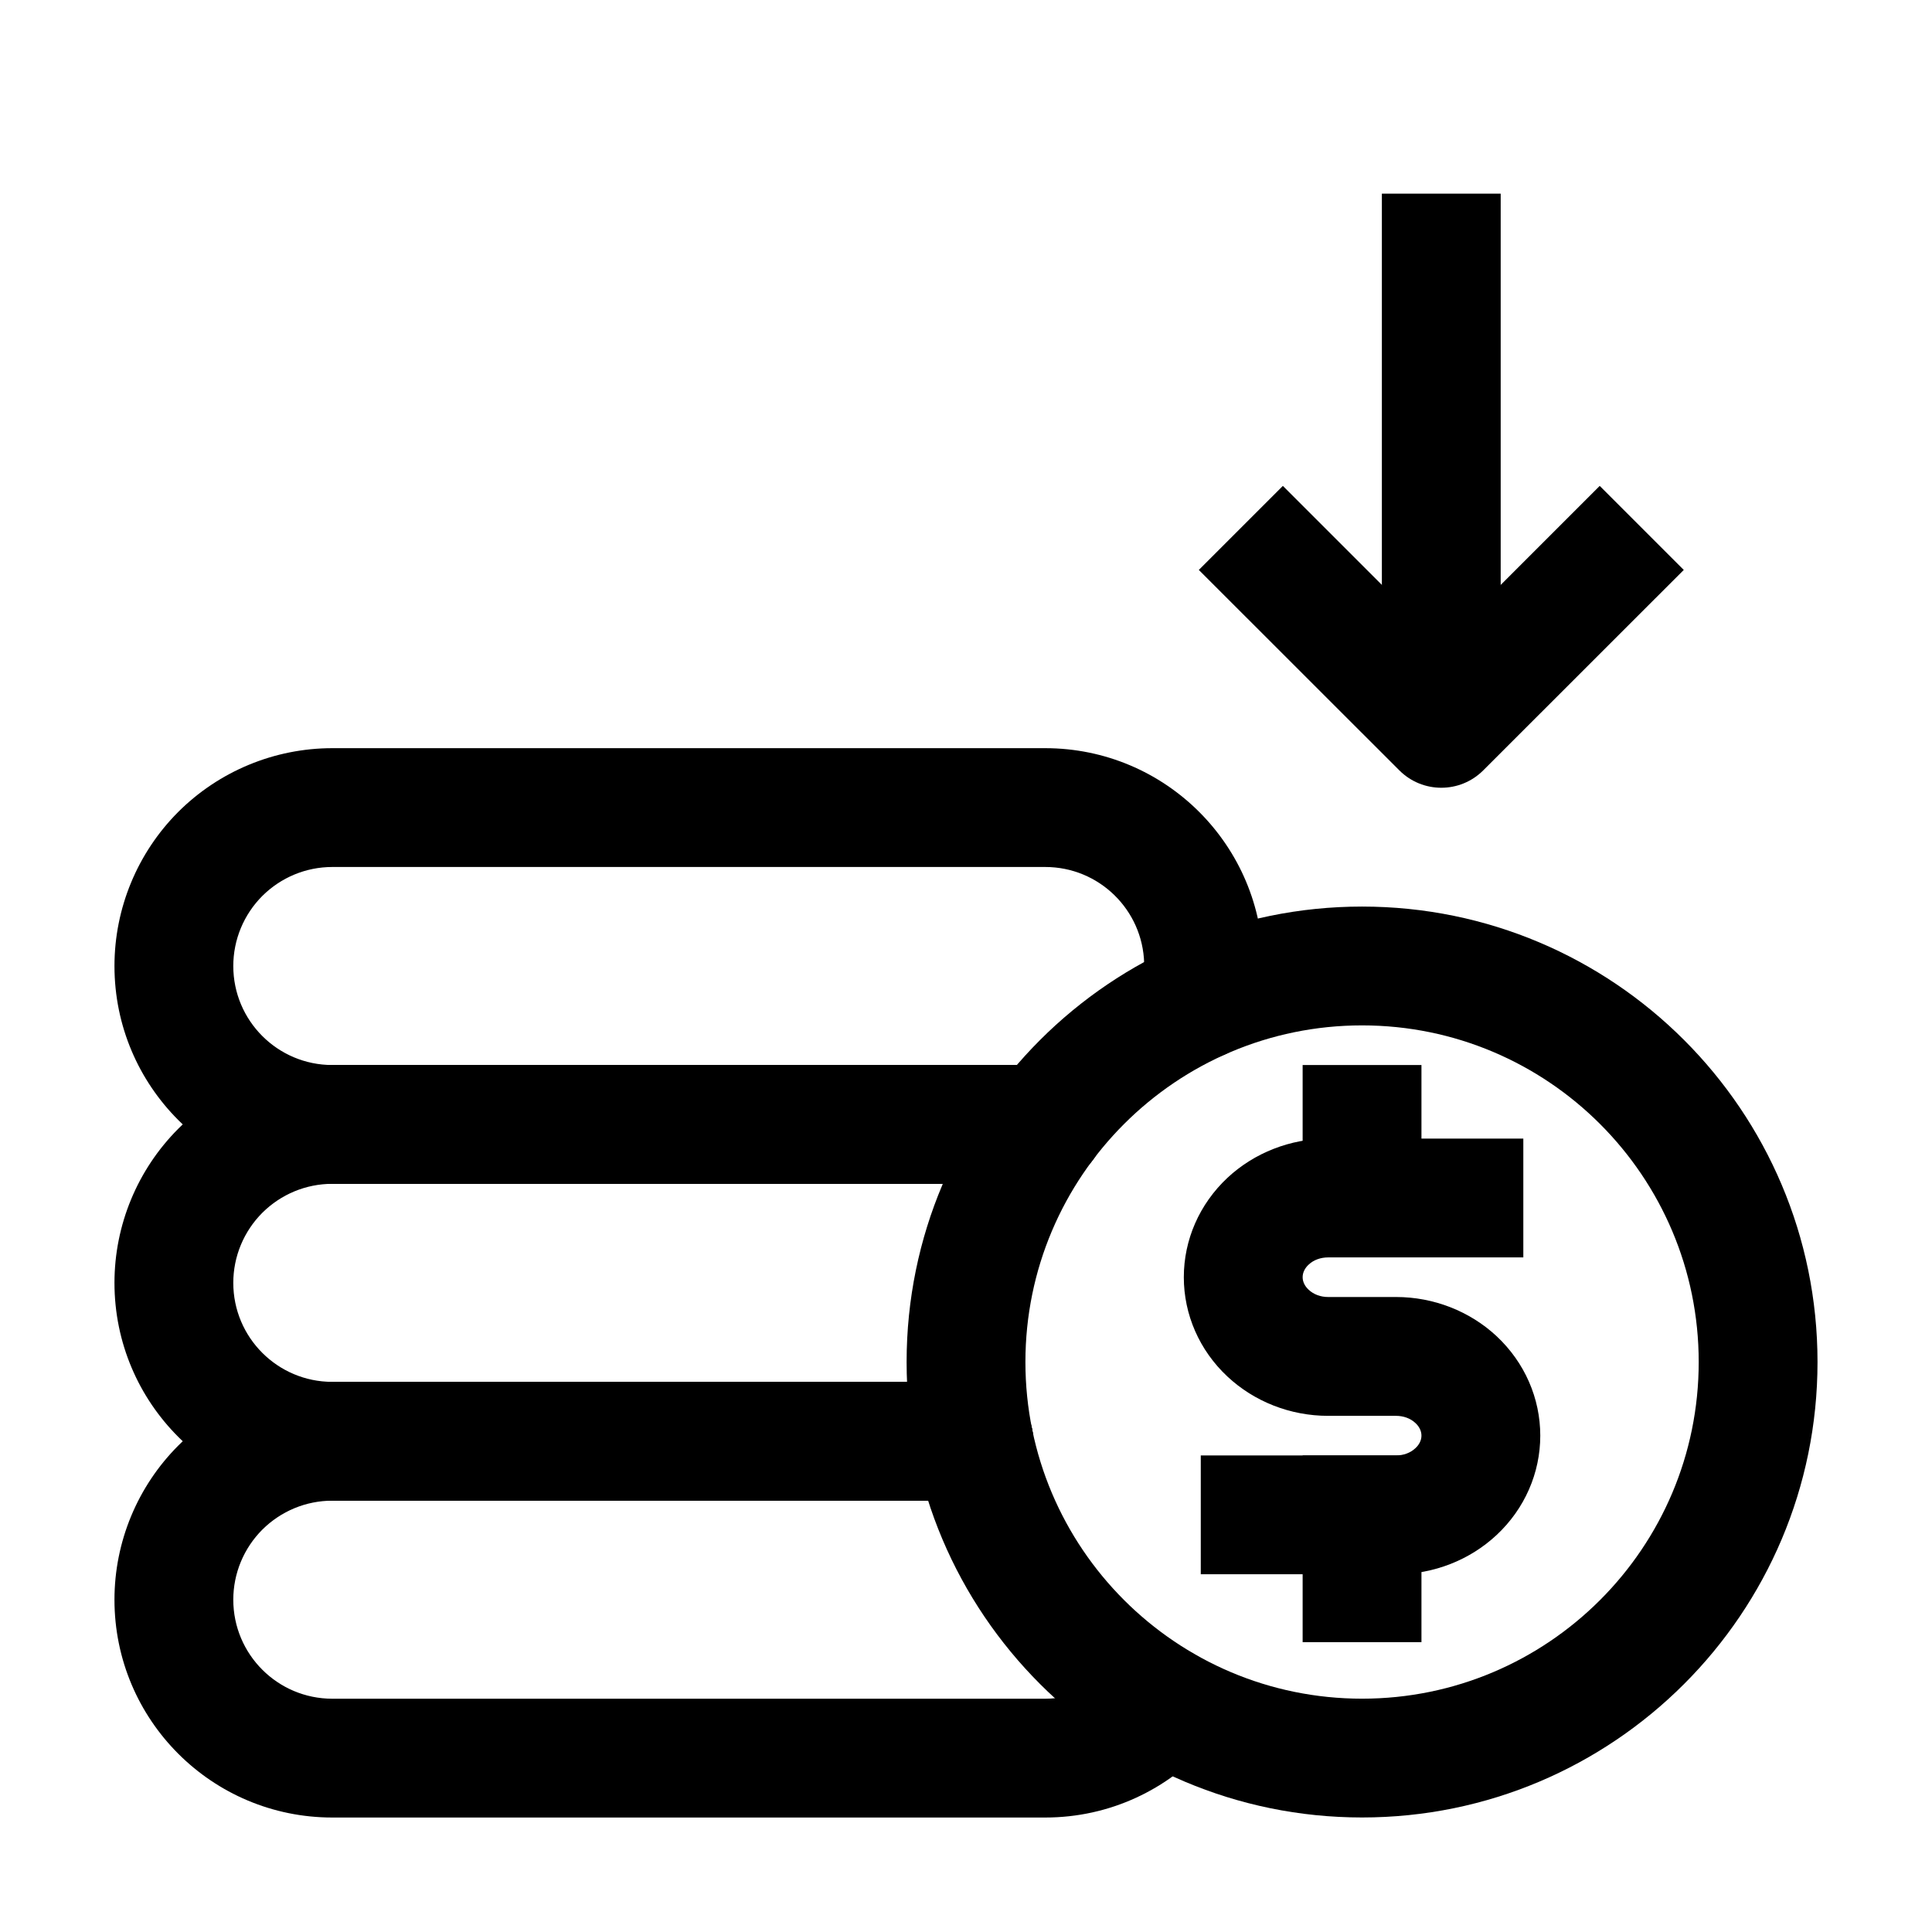
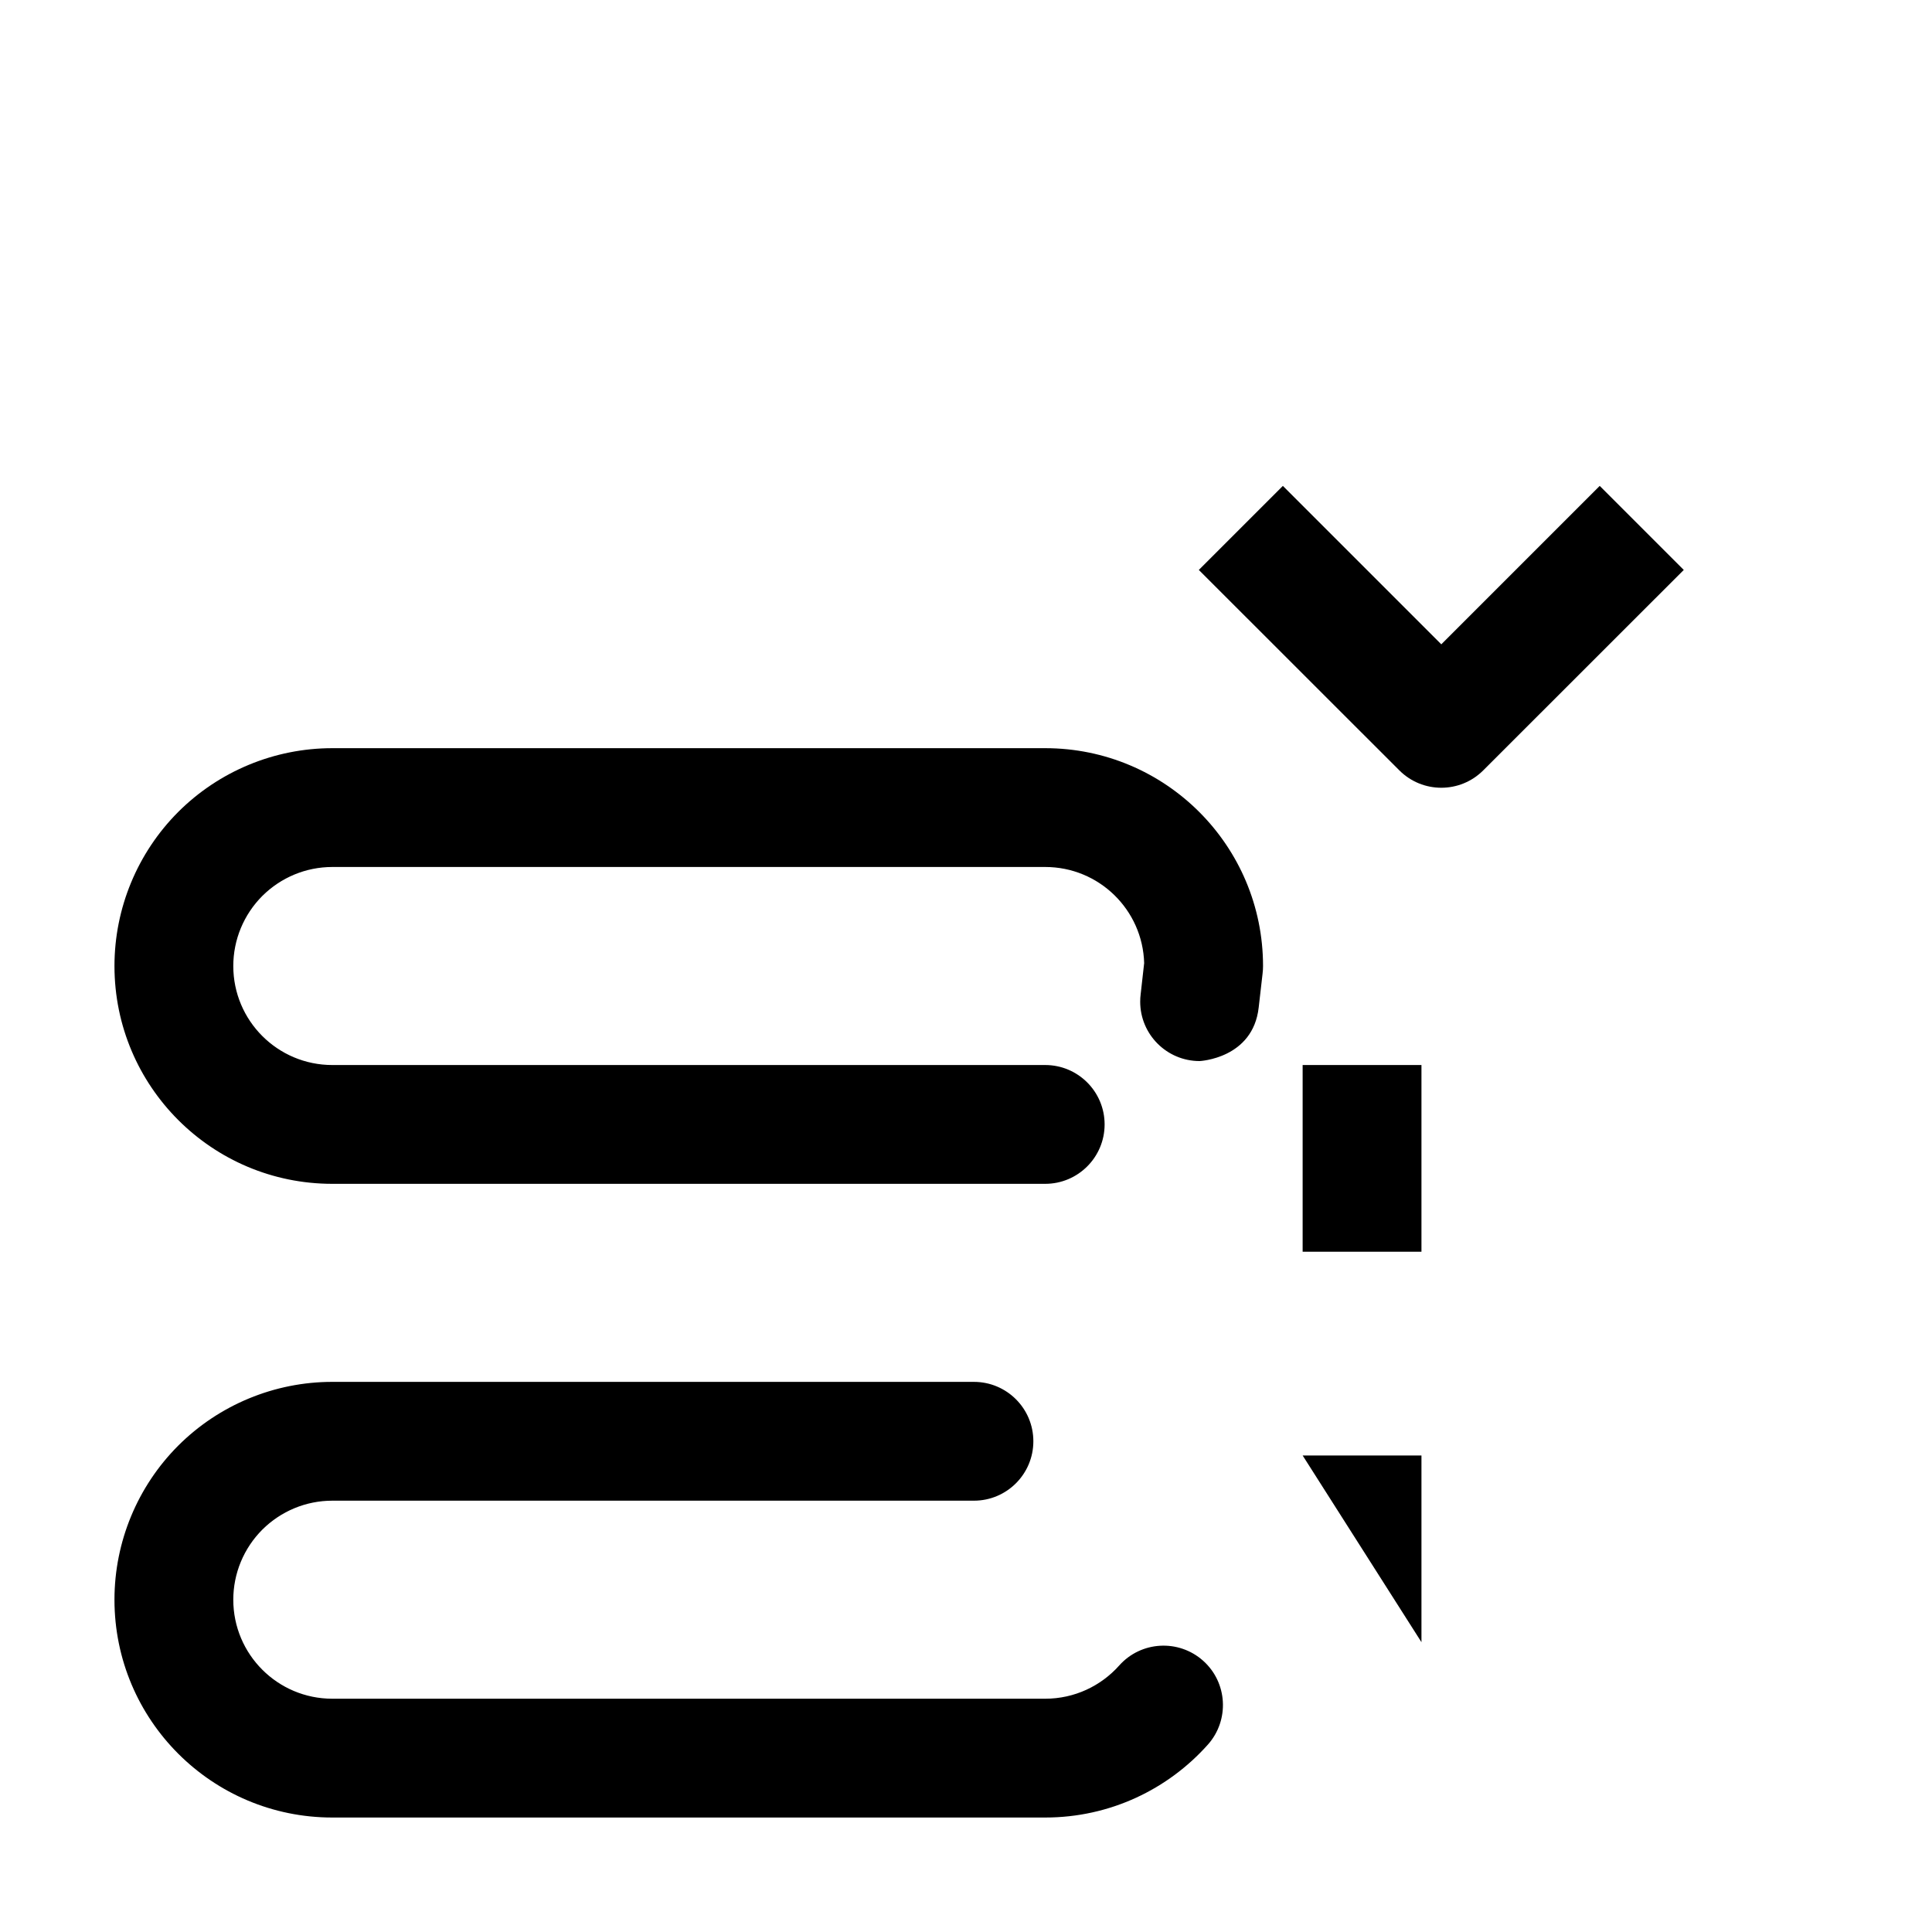
<svg xmlns="http://www.w3.org/2000/svg" fill="#000000" width="800px" height="800px" version="1.1" viewBox="144 144 512 512">
  <g fill-rule="evenodd">
-     <path d="m520.7 524.46c0 1.258-0.629 2.434-1.594 3.316-1.344 1.281-3.234 1.93-5.144 1.93h-51.746v31.488h51.746c9.992 0 19.566-3.777 26.641-10.391 7.473-6.969 11.586-16.48 11.586-26.344 0-9.887-4.113-19.375-11.586-26.367-7.074-6.59-16.648-10.371-26.641-10.371h-18.012c-1.91 0-3.801-0.652-5.144-1.93-0.965-0.883-1.594-2.059-1.594-3.316 0-1.281 0.629-2.457 1.594-3.336 1.344-1.281 3.234-1.91 5.144-1.91h51.746v-31.488h-51.746c-9.992 0-19.566 3.777-26.641 10.371-7.473 6.992-11.586 16.48-11.586 26.367 0 9.867 4.113 19.375 11.586 26.344 7.074 6.613 16.648 10.391 26.641 10.391h18.012c1.91 0 3.801 0.629 5.144 1.91 0.965 0.883 1.594 2.059 1.594 3.336z" />
    <path d="m520.7 475.72v-49.477h-31.488v49.477z" />
-     <path d="m520.7 579.19v-49.477h-31.488v49.477z" />
-     <path d="m504.96 384.25c-66.629 0-120.7 54.074-120.7 120.7 0 66.629 54.074 120.7 120.7 120.7 66.629 0 120.7-54.074 120.7-120.7 0-66.629-54.074-120.7-120.7-120.7zm0 31.488c49.246 0 89.215 39.969 89.215 89.215 0 49.246-39.969 89.215-89.215 89.215-49.246 0-89.215-39.969-89.215-89.215 0-49.246 39.969-89.215 89.215-89.215z" />
+     <path d="m520.7 579.19v-49.477h-31.488z" />
    <path d="m402.1 510.21h-170.04c-15.305 0-29.996 6.086-40.828 16.898-10.812 10.832-16.898 25.527-16.898 40.828 0 31.887 25.84 57.727 57.727 57.727h188.93c17.152 0 32.539-7.473 43.117-19.332 5.773-6.488 5.207-16.457-1.281-22.23-6.488-5.773-16.457-5.207-22.23 1.281-4.809 5.394-11.82 8.797-19.605 8.797h-188.93c-14.484 0-26.238-11.754-26.238-26.238 0-6.969 2.769-13.625 7.684-18.559 4.934-4.914 11.586-7.684 18.559-7.684h170.04c8.691 0 15.742-7.055 15.742-15.742 0-8.691-7.055-15.742-15.742-15.742z" />
-     <path d="m420.99 426.24h-188.93c-15.305 0-29.996 6.086-40.828 16.898-10.812 10.832-16.898 25.527-16.898 40.828 0 31.887 25.84 57.727 57.727 57.727h170.04c8.691 0 15.742-7.055 15.742-15.742 0-8.691-7.055-15.742-15.742-15.742h-170.04c-14.484 0-26.238-11.754-26.238-26.238 0-6.969 2.769-13.625 7.684-18.559 4.934-4.914 11.586-7.684 18.559-7.684h188.93c8.691 0 15.742-7.055 15.742-15.742 0-8.691-7.055-15.742-15.742-15.742z" />
    <path d="m447.21 399.27-0.922 8.207c-0.082 0.652-0.125 1.301-0.125 1.973 0 8.691 7.055 15.742 15.742 15.742 0 0 14.129-0.629 15.66-14.191 0.148-1.238 1.027-8.965 1.027-8.965 0.082-0.672 0.125-1.344 0.125-2.035 0-31.887-25.84-57.727-57.727-57.727h-188.93c-15.305 0-29.996 6.086-40.828 16.898-10.812 10.832-16.898 25.527-16.898 40.828 0 31.887 25.84 57.727 57.727 57.727h188.93c8.691 0 15.742-7.055 15.742-15.742 0-8.691-7.055-15.742-15.742-15.742h-188.93c-14.484 0-26.238-11.754-26.238-26.238 0-6.969 2.769-13.625 7.684-18.559 4.934-4.914 11.586-7.684 18.559-7.684h188.93c14.254 0 25.84 11.355 26.219 25.504z" />
-     <path d="m510.21 195.32v146.95h31.488v-146.95z" />
    <path d="m461.7 295.04 53.133 53.109c6.152 6.152 16.102 6.152 22.25 0l53.133-53.109-22.273-22.273-41.984 41.984-41.984-41.984z" />
  </g>
</svg>